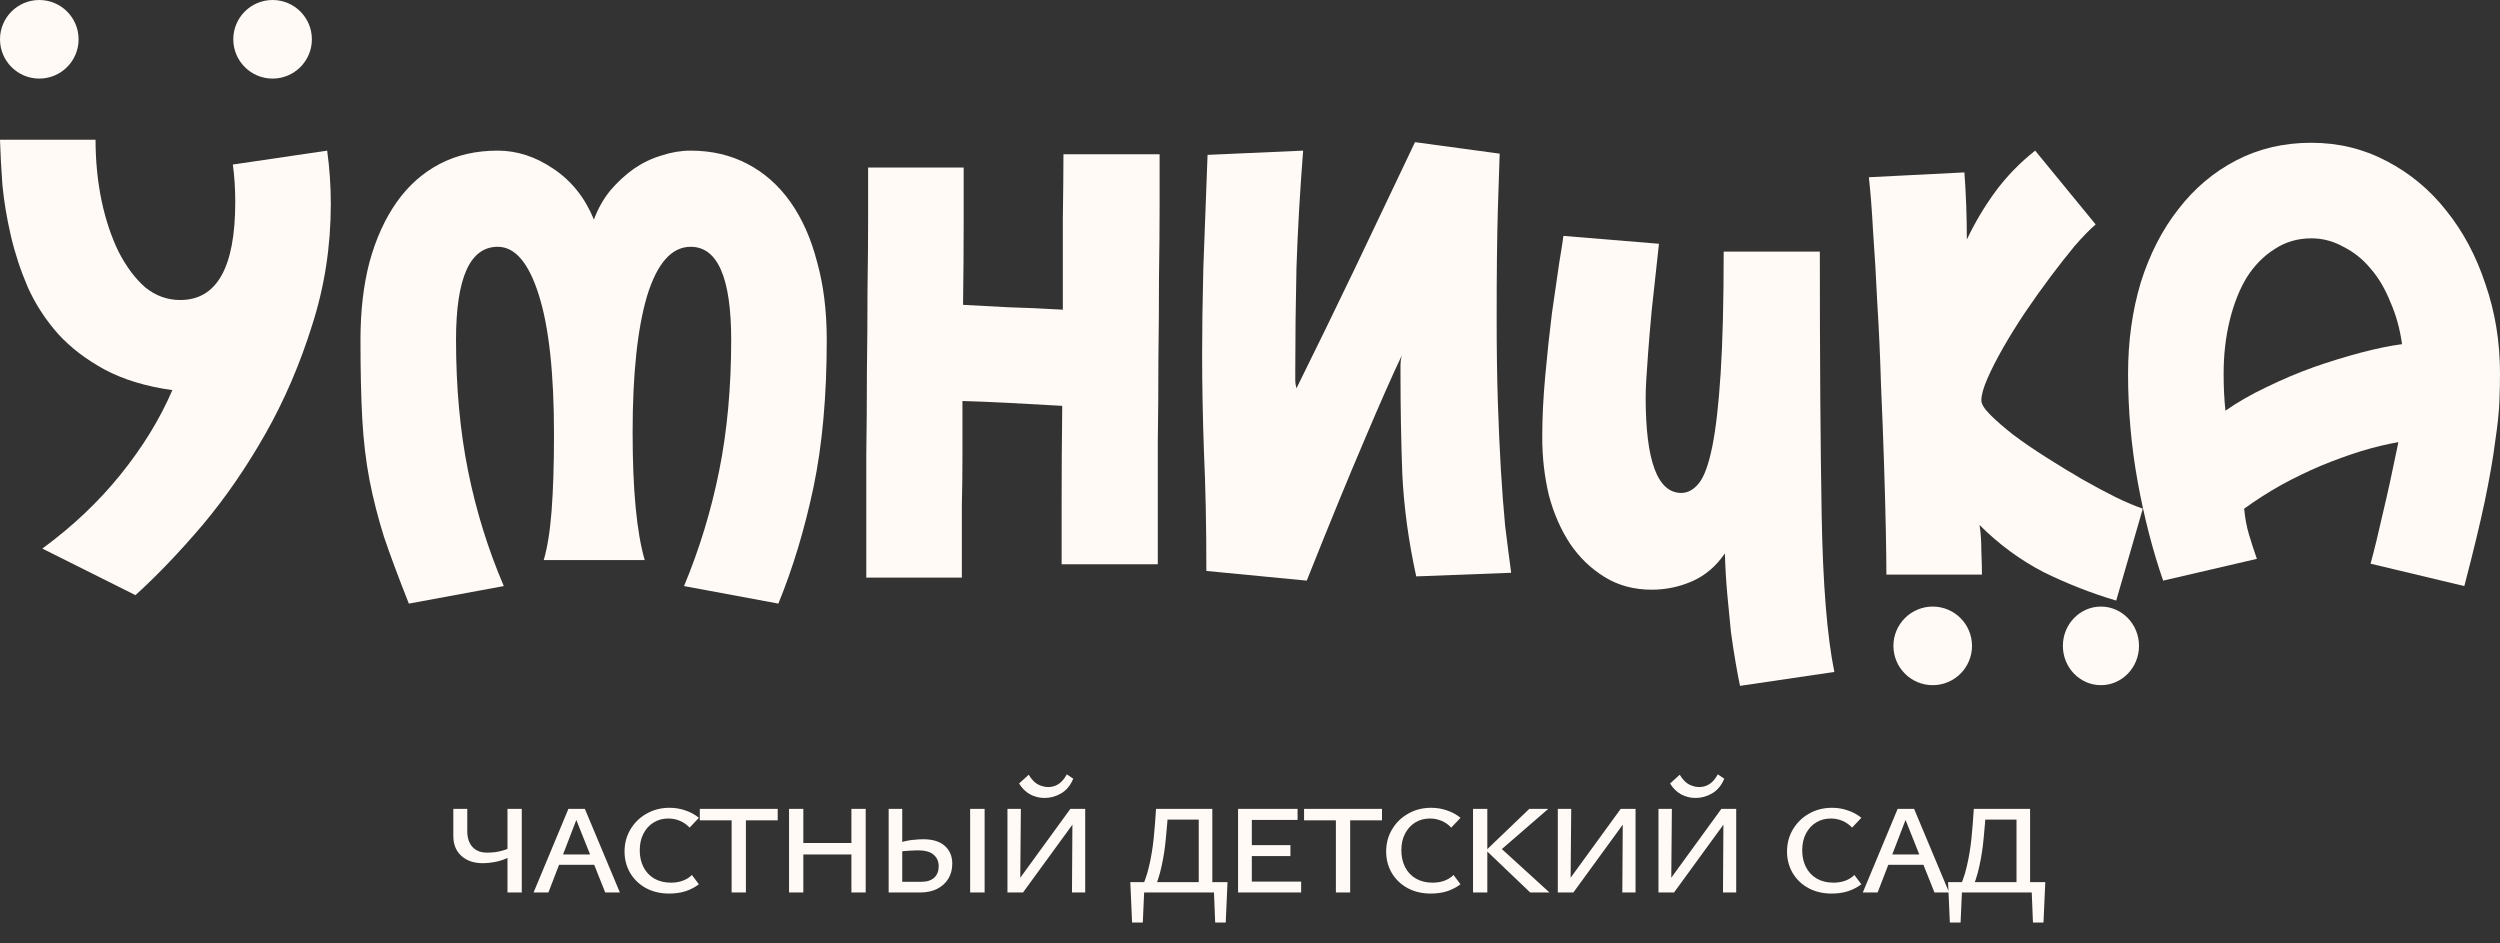
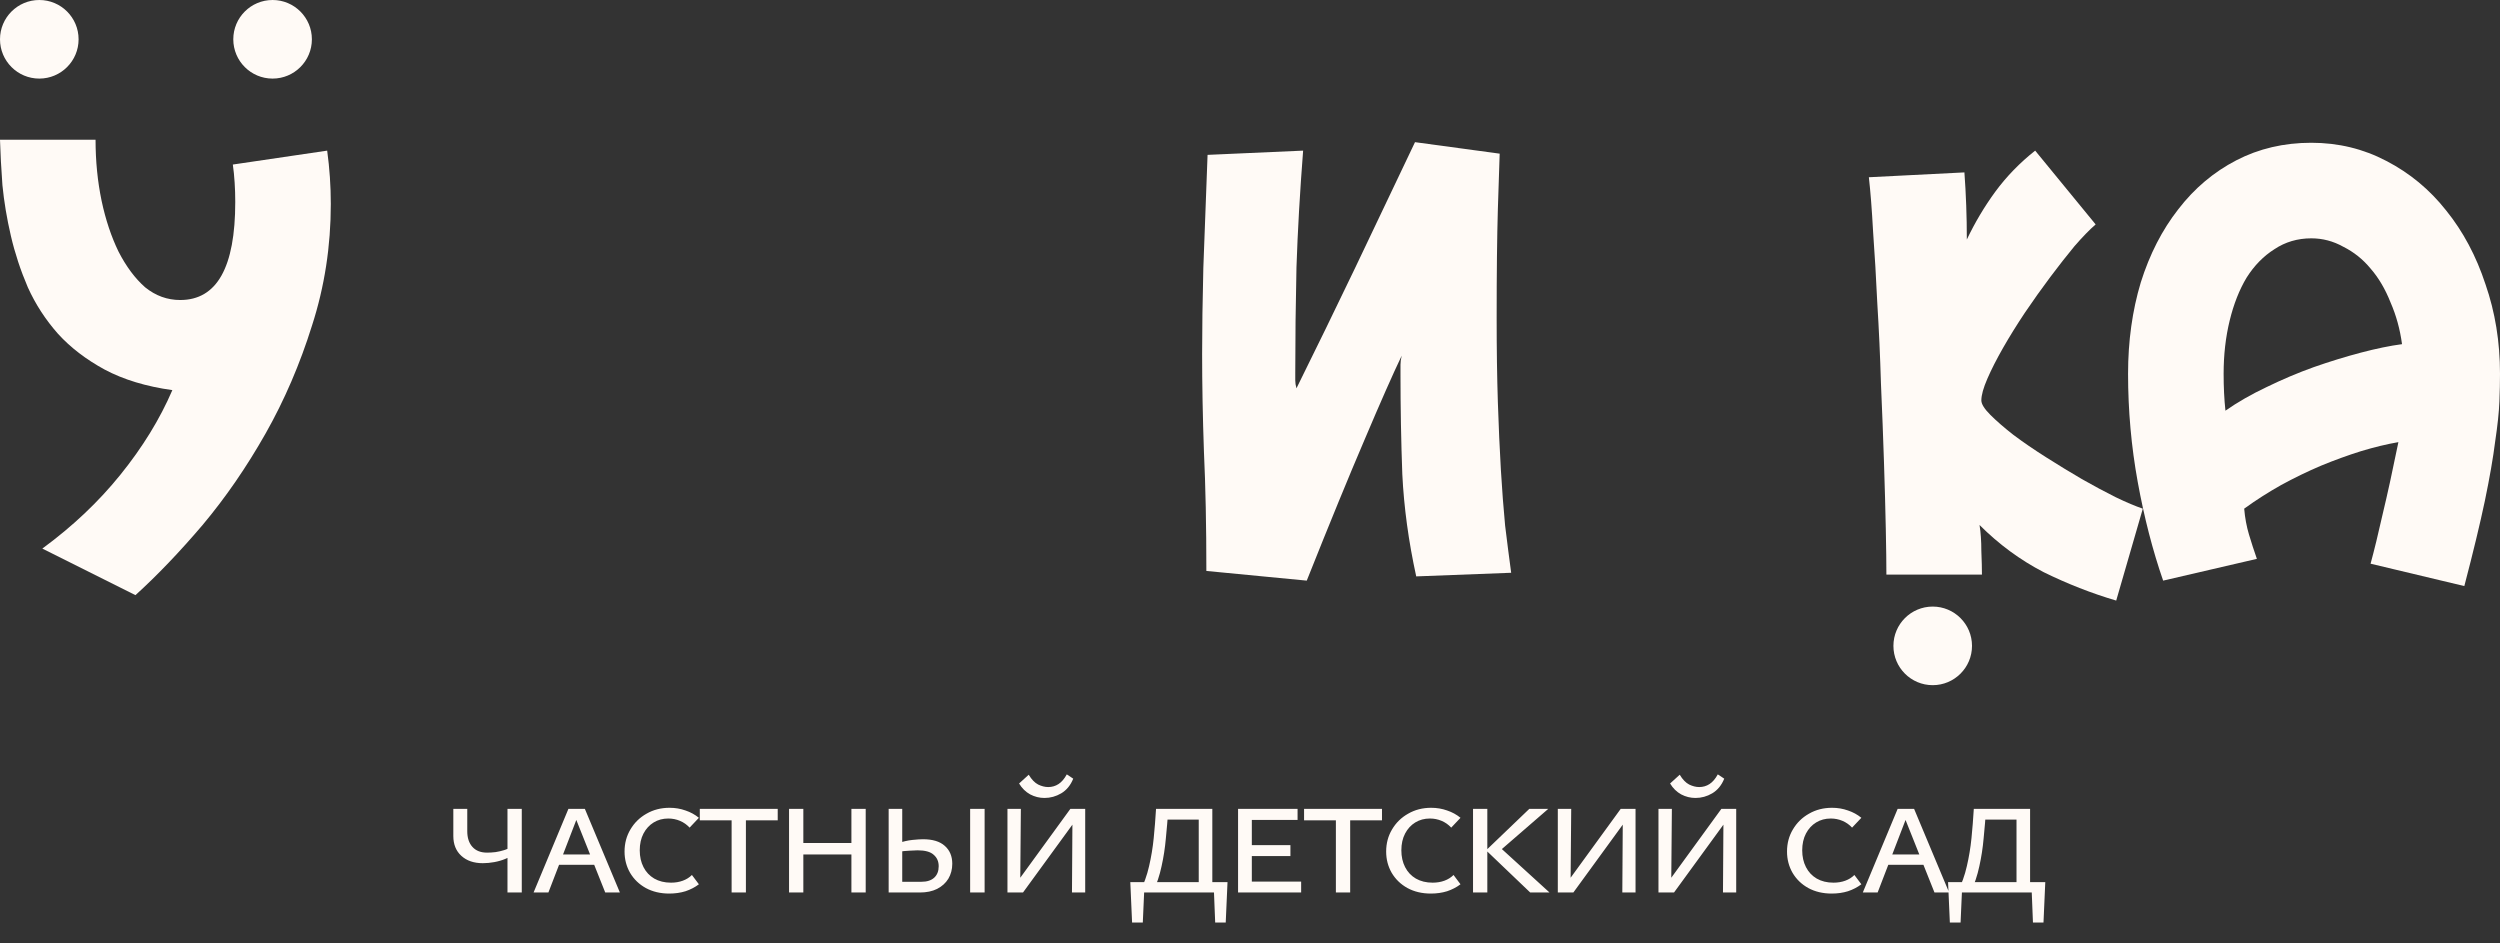
<svg xmlns="http://www.w3.org/2000/svg" width="493" height="186" viewBox="0 0 493 186" fill="none">
  <rect x="0" y="0" width="493" height="186" fill="#333333" stroke="none" />
  <path d="M95.211 170.221C93.449 170.221 92.039 169.739 90.982 168.776C89.925 167.813 89.396 166.509 89.396 164.864V159.508H92.145V163.913C92.145 165.228 92.486 166.262 93.167 167.014C93.848 167.766 94.811 168.141 96.057 168.141C96.573 168.141 97.126 168.106 97.713 168.036C98.324 167.942 98.888 167.813 99.404 167.648C99.945 167.484 100.344 167.284 100.603 167.049L101.307 168.388C100.885 168.764 100.332 169.093 99.651 169.375C98.97 169.657 98.242 169.868 97.466 170.009C96.691 170.15 95.939 170.221 95.211 170.221ZM100.074 176V159.508H102.893V176H100.074ZM105.22 176L112.092 159.508H115.334L122.241 176H119.352L113.255 160.706H114.03L108.145 176H105.22ZM108.744 170.538L109.414 168.494H117.449L118.435 170.538H108.744ZM131.971 176.211C130.233 176.211 128.694 175.847 127.355 175.119C126.039 174.391 125.006 173.392 124.254 172.124C123.526 170.855 123.161 169.457 123.161 167.93C123.161 166.309 123.549 164.852 124.324 163.56C125.1 162.245 126.157 161.211 127.496 160.459C128.835 159.684 130.35 159.296 132.042 159.296C133.146 159.296 134.192 159.472 135.178 159.825C136.165 160.154 137.046 160.635 137.821 161.27L135.989 163.208C135.448 162.621 134.814 162.174 134.086 161.869C133.358 161.563 132.594 161.411 131.795 161.411C130.715 161.411 129.751 161.669 128.906 162.186C128.06 162.703 127.39 163.431 126.897 164.371C126.404 165.311 126.157 166.415 126.157 167.683C126.157 168.929 126.404 170.033 126.897 170.996C127.39 171.959 128.095 172.711 129.011 173.251C129.951 173.792 131.055 174.062 132.324 174.062C133.17 174.062 133.945 173.933 134.65 173.674C135.355 173.416 135.954 173.04 136.447 172.546L137.821 174.379C137.046 174.966 136.165 175.424 135.178 175.753C134.192 176.059 133.123 176.211 131.971 176.211ZM144.274 176V159.508H147.093V176H144.274ZM138.001 161.763V159.508H153.365V161.763H138.001ZM167.898 176V159.508H170.717V176H167.898ZM155.599 176V159.508H158.418V176H155.599ZM156.515 168.494V166.239H169.765V168.494H156.515ZM175.242 176V159.508H177.921V173.886H181.727C182.807 173.886 183.641 173.615 184.229 173.075C184.816 172.535 185.11 171.783 185.11 170.82C185.11 169.88 184.781 169.128 184.123 168.564C183.489 167.977 182.431 167.683 180.951 167.683C180.646 167.683 180.117 167.707 179.365 167.754C178.614 167.777 177.874 167.86 177.145 168.001V166.274C178.085 165.945 179.001 165.733 179.894 165.639C180.81 165.545 181.515 165.498 182.008 165.498C183.911 165.498 185.344 165.933 186.308 166.802C187.294 167.672 187.788 168.846 187.788 170.326C187.788 171.431 187.529 172.417 187.013 173.287C186.496 174.132 185.756 174.802 184.792 175.295C183.853 175.765 182.725 176 181.409 176H175.242ZM191.312 176V159.508H194.166V176H191.312ZM200.081 176V174.626L211.076 159.508H212.697V160.953L201.737 176H200.081ZM198.671 176V159.508H201.314L201.173 176H198.671ZM211.393 176L211.499 159.508H214.001V176H211.393ZM205.966 157.358C204.979 157.358 204.04 157.123 203.147 156.653C202.254 156.16 201.526 155.443 200.962 154.504L202.865 152.777C203.429 153.717 204.051 154.363 204.733 154.715C205.414 155.044 206.072 155.208 206.706 155.208C207.458 155.208 208.139 155.009 208.75 154.609C209.361 154.21 209.901 153.576 210.371 152.706L211.64 153.552C211.123 154.844 210.336 155.807 209.279 156.442C208.245 157.053 207.141 157.358 205.966 157.358ZM224.727 176C225.573 174.332 226.195 172.605 226.595 170.82C227.018 169.011 227.323 167.167 227.511 165.287C227.699 163.408 227.852 161.481 227.969 159.508H230.401C230.26 161.481 230.095 163.419 229.907 165.322C229.743 167.202 229.461 169.034 229.062 170.82C228.686 172.605 228.11 174.332 227.335 176H224.727ZM223.247 181.92L222.895 173.956H225.714L225.361 181.92H223.247ZM223.881 176L223.564 173.956H242.065L240.867 176H223.881ZM239.634 181.92L239.316 173.956H242.065L241.713 181.92H239.634ZM236.391 176V159.508H239.07V176H236.391ZM229.379 161.622V159.508H237.66V161.622H229.379ZM244.146 176V159.508H246.86V176H244.146ZM245.062 176V173.85H256.586V176H245.062ZM245.062 168.811V166.661H254.471V168.811H245.062ZM245.062 161.693V159.508H255.881V161.693H245.062ZM263.436 176V159.508H266.255V176H263.436ZM257.163 161.763V159.508H272.528V161.763H257.163ZM282.161 176.211C280.423 176.211 278.884 175.847 277.545 175.119C276.229 174.391 275.196 173.392 274.444 172.124C273.715 170.855 273.351 169.457 273.351 167.93C273.351 166.309 273.739 164.852 274.514 163.56C275.29 162.245 276.347 161.211 277.686 160.459C279.025 159.684 280.54 159.296 282.232 159.296C283.336 159.296 284.381 159.472 285.368 159.825C286.355 160.154 287.236 160.635 288.011 161.27L286.179 163.208C285.638 162.621 285.004 162.174 284.276 161.869C283.547 161.563 282.784 161.411 281.985 161.411C280.904 161.411 279.941 161.669 279.095 162.186C278.25 162.703 277.58 163.431 277.087 164.371C276.593 165.311 276.347 166.415 276.347 167.683C276.347 168.929 276.593 170.033 277.087 170.996C277.58 171.959 278.285 172.711 279.201 173.251C280.141 173.792 281.245 174.062 282.514 174.062C283.359 174.062 284.135 173.933 284.84 173.674C285.544 173.416 286.143 173.04 286.637 172.546L288.011 174.379C287.236 174.966 286.355 175.424 285.368 175.753C284.381 176.059 283.313 176.211 282.161 176.211ZM301.758 176L293.054 167.683L301.582 159.508H305.317L295.027 168.423L295.239 166.591L305.564 176H301.758ZM290.481 176V159.508H293.3V176H290.481ZM308.609 176V174.626L319.604 159.508H321.225V160.953L310.266 176H308.609ZM307.2 176V159.508H309.843L309.702 176H307.2ZM319.921 176L320.027 159.508H322.529V176H319.921ZM328.459 176V174.626L339.454 159.508H341.075V160.953L330.116 176H328.459ZM327.05 176V159.508H329.693L329.552 176H327.05ZM339.771 176L339.877 159.508H342.379V176H339.771ZM334.344 157.358C333.358 157.358 332.418 157.123 331.525 156.653C330.632 156.16 329.904 155.443 329.34 154.504L331.243 152.777C331.807 153.717 332.43 154.363 333.111 154.715C333.792 155.044 334.45 155.208 335.084 155.208C335.836 155.208 336.517 155.009 337.128 154.609C337.739 154.21 338.279 153.576 338.749 152.706L340.018 153.552C339.501 154.844 338.714 155.807 337.657 156.442C336.623 157.053 335.519 157.358 334.344 157.358ZM361.21 176.211C359.472 176.211 357.933 175.847 356.594 175.119C355.278 174.391 354.245 173.392 353.493 172.124C352.765 170.855 352.4 169.457 352.4 167.93C352.4 166.309 352.788 164.852 353.563 163.56C354.339 162.245 355.396 161.211 356.735 160.459C358.074 159.684 359.589 159.296 361.281 159.296C362.385 159.296 363.431 159.472 364.417 159.825C365.404 160.154 366.285 160.635 367.06 161.27L365.228 163.208C364.687 162.621 364.053 162.174 363.325 161.869C362.597 161.563 361.833 161.411 361.034 161.411C359.954 161.411 358.99 161.669 358.145 162.186C357.299 162.703 356.629 163.431 356.136 164.371C355.643 165.311 355.396 166.415 355.396 167.683C355.396 168.929 355.643 170.033 356.136 170.996C356.629 171.959 357.334 172.711 358.25 173.251C359.19 173.792 360.294 174.062 361.563 174.062C362.409 174.062 363.184 173.933 363.889 173.674C364.593 173.416 365.193 173.04 365.686 172.546L367.06 174.379C366.285 174.966 365.404 175.424 364.417 175.753C363.431 176.059 362.362 176.211 361.21 176.211ZM367.345 176L374.217 159.508H377.459L384.366 176H381.477L375.38 160.706H376.155L370.27 176H367.345ZM370.869 170.538L371.539 168.494H379.574L380.56 170.538H370.869ZM385.991 176C386.837 174.332 387.46 172.605 387.859 170.82C388.282 169.011 388.587 167.167 388.775 165.287C388.963 163.408 389.116 161.481 389.233 159.508H391.665C391.524 161.481 391.36 163.419 391.172 165.322C391.007 167.202 390.725 169.034 390.326 170.82C389.95 172.605 389.374 174.332 388.599 176H385.991ZM384.511 181.92L384.159 173.956H386.978L386.626 181.92H384.511ZM385.146 176L384.828 173.956H403.329L402.131 176H385.146ZM400.898 181.92L400.581 173.956H403.329L402.977 181.92H400.898ZM397.656 176V159.508H400.334V176H397.656ZM390.643 161.622V159.508H398.924V161.622H390.643Z" fill="#FFFAF6" />
  <circle cx="53.754" cy="7.749" r="7.749" fill="#FFFAF6" />
-   <ellipse cx="414.305" cy="127.366" rx="7.506" ry="7.749" fill="#FFFAF6" />
  <circle cx="7.749" cy="7.749" r="7.749" fill="#FFFAF6" />
  <circle cx="381.131" cy="127.366" r="7.749" fill="#FFFAF6" />
-   <path d="M64.52 29.705C64.997 33.203 65.235 36.701 65.235 40.2C65.235 48.548 64.003 56.538 61.538 64.171C59.153 71.804 56.092 78.92 52.355 85.519C48.618 92.118 44.484 98.121 39.952 103.527C35.42 108.854 31.008 113.465 26.714 117.361L8.348 108.178C14.311 103.805 19.439 98.955 23.733 93.628C28.106 88.222 31.524 82.656 33.989 76.932C28.821 76.216 24.369 74.865 20.632 72.877C16.975 70.889 13.914 68.544 11.449 65.841C8.984 63.058 6.997 59.997 5.486 56.658C4.055 53.318 2.942 49.939 2.147 46.52C1.352 43.102 0.795 39.762 0.477 36.503C0.239 33.243 0.08 30.261 0 27.558H18.843C18.843 31.772 19.241 35.787 20.036 39.603C20.831 43.34 21.944 46.679 23.375 49.621C24.886 52.563 26.635 54.908 28.622 56.658C30.69 58.327 32.995 59.162 35.54 59.162C42.775 59.162 46.392 52.722 46.392 39.842C46.392 38.49 46.352 37.218 46.273 36.026C46.194 34.754 46.074 33.561 45.915 32.448L64.52 29.705Z" fill="#FFFAF6" />
-   <path d="M134.889 115.572C137.91 108.337 140.216 100.784 141.806 92.913C143.396 85.042 144.191 76.415 144.191 67.033C144.191 54.789 141.528 48.667 136.201 48.667C132.464 48.667 129.602 51.887 127.614 58.327C125.706 64.767 124.752 73.752 124.752 85.28C124.752 96.57 125.547 104.958 127.137 110.444H107.221C107.936 108.059 108.453 104.839 108.771 100.784C109.089 96.65 109.248 91.601 109.248 85.638C109.248 73.632 108.254 64.489 106.266 58.208C104.279 51.847 101.576 48.667 98.157 48.667C92.671 48.667 89.928 54.789 89.928 67.033C89.928 76.415 90.723 85.042 92.313 92.913C93.903 100.784 96.249 108.337 99.349 115.572L80.626 119.031C78.638 114.022 77.008 109.649 75.736 105.912C74.543 102.096 73.589 98.359 72.874 94.702C72.158 90.965 71.681 86.95 71.442 82.656C71.204 78.363 71.085 73.155 71.085 67.033C71.085 61.309 71.681 56.181 72.874 51.649C74.146 47.037 75.935 43.102 78.24 39.842C80.546 36.582 83.368 34.078 86.708 32.328C90.047 30.579 93.863 29.705 98.157 29.705C101.973 29.705 105.63 30.897 109.129 33.283C112.707 35.668 115.37 39.007 117.119 43.3C117.914 41.154 118.988 39.246 120.339 37.576C121.77 35.906 123.321 34.475 124.99 33.283C126.739 32.09 128.568 31.215 130.476 30.659C132.384 30.023 134.293 29.705 136.201 29.705C140.335 29.705 144.072 30.579 147.411 32.328C150.751 34.078 153.573 36.582 155.879 39.842C158.184 43.102 159.934 47.037 161.126 51.649C162.398 56.181 163.034 61.309 163.034 67.033C163.034 78.085 162.16 87.785 160.411 96.133C158.661 104.402 156.356 112.034 153.494 119.031L134.889 115.572Z" fill="#FFFAF6" />
-   <path d="M228.674 30.42C228.674 32.806 228.674 36.145 228.674 40.438C228.674 44.732 228.635 49.462 228.555 54.63C228.555 59.798 228.515 65.205 228.436 70.85C228.436 76.495 228.396 81.901 228.317 87.069C228.317 92.237 228.317 96.968 228.317 101.261C228.317 105.475 228.317 108.814 228.317 111.279H209.354C209.354 108.337 209.354 104.084 209.354 98.518C209.354 92.953 209.394 86.791 209.473 80.033C205.419 79.794 201.801 79.595 198.621 79.436C195.52 79.277 192.578 79.158 189.795 79.079C189.795 82.736 189.795 86.314 189.795 89.812C189.795 93.31 189.756 96.57 189.676 99.591C189.676 102.613 189.676 105.356 189.676 107.82C189.676 110.285 189.676 112.312 189.676 113.903H170.833C170.833 111.438 170.833 108.099 170.833 103.885C170.833 99.591 170.833 94.861 170.833 89.693C170.913 84.525 170.952 79.118 170.952 73.473C171.032 67.828 171.072 62.422 171.072 57.254C171.151 52.086 171.191 47.395 171.191 43.181C171.191 38.888 171.191 35.509 171.191 33.044H190.034C190.034 35.747 190.034 39.524 190.034 44.374C190.034 49.144 189.994 54.392 189.915 60.116C192.856 60.275 195.838 60.434 198.859 60.593C201.96 60.673 205.538 60.832 209.593 61.07C209.593 54.551 209.593 48.548 209.593 43.062C209.672 37.576 209.712 33.362 209.712 30.42H228.674Z" fill="#FFFAF6" />
+   <path d="M64.52 29.705C64.997 33.203 65.235 36.701 65.235 40.2C65.235 48.548 64.003 56.538 61.538 64.171C59.153 71.804 56.092 78.92 52.355 85.519C48.618 92.118 44.484 98.121 39.952 103.527C35.42 108.854 31.008 113.465 26.714 117.361L8.348 108.178C14.311 103.805 19.439 98.955 23.733 93.628C28.106 88.222 31.524 82.656 33.989 76.932C28.821 76.216 24.369 74.865 20.632 72.877C16.975 70.889 13.914 68.544 11.449 65.841C8.984 63.058 6.997 59.997 5.486 56.658C4.055 53.318 2.942 49.939 2.147 46.52C1.352 43.102 0.795 39.762 0.477 36.503C0.239 33.243 0.08 30.261 0 27.558H18.843C18.843 31.772 19.241 35.787 20.036 39.603C20.831 43.34 21.944 46.679 23.375 49.621C24.886 52.563 26.635 54.908 28.622 56.658C30.69 58.327 32.995 59.162 35.54 59.162C42.775 59.162 46.392 52.722 46.392 39.842C46.392 38.49 46.352 37.218 46.273 36.026C46.194 34.754 46.074 33.561 45.915 32.448L64.52 29.705" fill="#FFFAF6" />
  <path d="M295.736 30.301C295.656 32.209 295.537 35.867 295.378 41.273C295.219 46.679 295.14 53.835 295.14 62.74C295.14 68.862 295.219 74.388 295.378 79.317C295.537 84.167 295.736 88.619 295.974 92.674C296.213 96.65 296.491 100.307 296.809 103.646C297.207 106.906 297.604 110.007 298.002 112.949L279.278 113.664C277.767 106.747 276.853 100.029 276.535 93.509C276.296 86.99 276.177 80.39 276.177 73.712C276.177 73.076 276.177 72.48 276.177 71.923C276.177 71.366 276.257 70.77 276.416 70.134C274.667 73.791 272.242 79.277 269.141 86.592C266.04 93.827 262.224 103.129 257.692 114.499L237.895 112.591C237.895 103.765 237.736 95.934 237.418 89.097C237.179 82.259 237.06 75.819 237.06 69.776C237.06 64.926 237.139 59.281 237.298 52.841C237.537 46.401 237.815 38.967 238.133 30.54L256.976 29.705C256.34 37.894 255.903 45.566 255.664 52.722C255.505 59.798 255.426 66.755 255.426 73.593C255.426 74.07 255.426 74.547 255.426 75.024C255.426 75.501 255.505 76.018 255.664 76.574C259.481 68.862 263.297 61.031 267.113 53.08C270.93 45.05 274.905 36.701 279.039 28.035L295.736 30.301Z" fill="#FFFAF6" />
-   <path d="M343.13 135.25C342.891 134.137 342.613 132.666 342.295 130.838C341.977 129.009 341.659 126.942 341.341 124.636C341.102 122.33 340.864 119.866 340.625 117.242C340.387 114.618 340.228 111.915 340.148 109.132C338.399 111.676 336.252 113.505 333.708 114.618C331.164 115.731 328.5 116.288 325.718 116.288C322.219 116.288 319.118 115.453 316.415 113.783C313.712 112.114 311.446 109.927 309.617 107.224C307.789 104.441 306.397 101.261 305.443 97.683C304.569 94.026 304.131 90.21 304.131 86.234C304.131 82.418 304.33 78.363 304.728 74.07C305.125 69.697 305.563 65.602 306.04 61.786C306.596 57.969 307.073 54.67 307.471 51.887C307.948 49.025 308.226 47.236 308.306 46.52L327.149 48.071C326.592 53.318 326.115 57.691 325.718 61.19C325.4 64.608 325.161 67.431 325.002 69.657C324.843 71.804 324.724 73.553 324.644 74.904C324.565 76.177 324.525 77.329 324.525 78.363C324.525 90.925 326.87 97.206 331.561 97.206C332.833 97.206 333.986 96.57 335.02 95.298C336.053 94.026 336.928 91.641 337.644 88.142C338.359 84.644 338.916 79.794 339.313 73.593C339.711 67.391 339.91 59.401 339.91 49.621H358.872C358.872 70.532 358.991 87.824 359.23 101.5C359.468 115.175 360.303 125.511 361.734 132.507L343.13 135.25Z" fill="#FFFAF6" />
  <path d="M413.261 44.255C412.069 45.288 410.677 46.719 409.087 48.548C407.577 50.377 405.986 52.404 404.317 54.63C402.647 56.856 400.978 59.202 399.308 61.667C397.718 64.052 396.287 66.358 395.014 68.584C393.742 70.81 392.709 72.837 391.914 74.666C391.119 76.495 390.721 77.926 390.721 78.959C390.721 79.675 391.317 80.629 392.51 81.822C393.703 83.014 395.213 84.326 397.042 85.757C398.95 87.188 401.097 88.659 403.482 90.17C405.867 91.68 408.213 93.112 410.518 94.463C412.904 95.815 415.13 97.007 417.197 98.041C419.344 99.075 421.133 99.83 422.564 100.307L417.316 118.435C412.466 117.003 407.696 115.135 403.005 112.829C398.394 110.444 394.18 107.343 390.363 103.527C390.602 104.958 390.721 106.667 390.721 108.655C390.801 110.563 390.84 112.114 390.84 113.306H371.997C371.997 111.16 371.958 108.138 371.878 104.243C371.799 100.347 371.679 95.974 371.52 91.124C371.361 86.195 371.162 81.026 370.924 75.62C370.765 70.214 370.526 64.966 370.208 59.878C369.97 54.789 369.692 50.059 369.374 45.686C369.135 41.313 368.857 37.735 368.539 34.952L387.382 33.998C387.541 36.145 387.66 38.331 387.74 40.557C387.819 42.704 387.859 44.93 387.859 47.236C389.449 43.897 391.317 40.756 393.464 37.815C395.69 34.793 398.314 32.09 401.335 29.705L413.261 44.255Z" fill="#FFFAF6" />
  <path d="M467.478 111.16C468.194 108.536 468.989 105.276 469.863 101.38C470.818 97.405 471.851 92.674 472.964 87.188C470.659 87.586 468.194 88.182 465.57 88.977C463.026 89.772 460.402 90.726 457.699 91.839C455.075 92.953 452.451 94.225 449.828 95.656C447.284 97.087 444.859 98.637 442.553 100.307C442.712 102.136 443.03 103.845 443.507 105.435C443.984 107.025 444.501 108.615 445.057 110.206L426.572 114.499C424.505 108.536 422.835 102.056 421.563 95.059C420.291 88.063 419.655 80.947 419.655 73.712C419.655 67.272 420.49 61.269 422.159 55.704C423.908 50.138 426.373 45.328 429.553 41.273C432.734 37.139 436.55 33.919 441.002 31.613C445.455 29.307 450.384 28.154 455.791 28.154C461.118 28.154 466.047 29.347 470.579 31.732C475.19 34.117 479.126 37.377 482.386 41.512C485.725 45.646 488.309 50.496 490.138 56.061C492.046 61.547 493 67.431 493 73.712C493 75.302 492.96 77.131 492.881 79.198C492.801 81.265 492.523 83.889 492.046 87.069C491.648 90.249 490.973 94.145 490.018 98.757C489.064 103.288 487.713 108.894 485.964 115.572L467.478 111.16ZM473.68 67.868C473.282 64.926 472.527 62.183 471.414 59.639C470.38 57.015 469.068 54.789 467.478 52.961C465.968 51.132 464.179 49.701 462.112 48.667C460.124 47.554 458.017 46.998 455.791 46.998C453.087 46.998 450.663 47.713 448.516 49.144C446.369 50.496 444.54 52.364 443.03 54.749C441.599 57.135 440.486 59.957 439.691 63.217C438.896 66.477 438.498 69.975 438.498 73.712C438.498 76.336 438.617 78.761 438.856 80.987C441.241 79.317 443.944 77.767 446.965 76.336C450.066 74.825 453.167 73.513 456.268 72.4C459.448 71.287 462.549 70.333 465.57 69.538C468.591 68.743 471.295 68.186 473.68 67.868Z" fill="#FFFAF6" />
</svg>